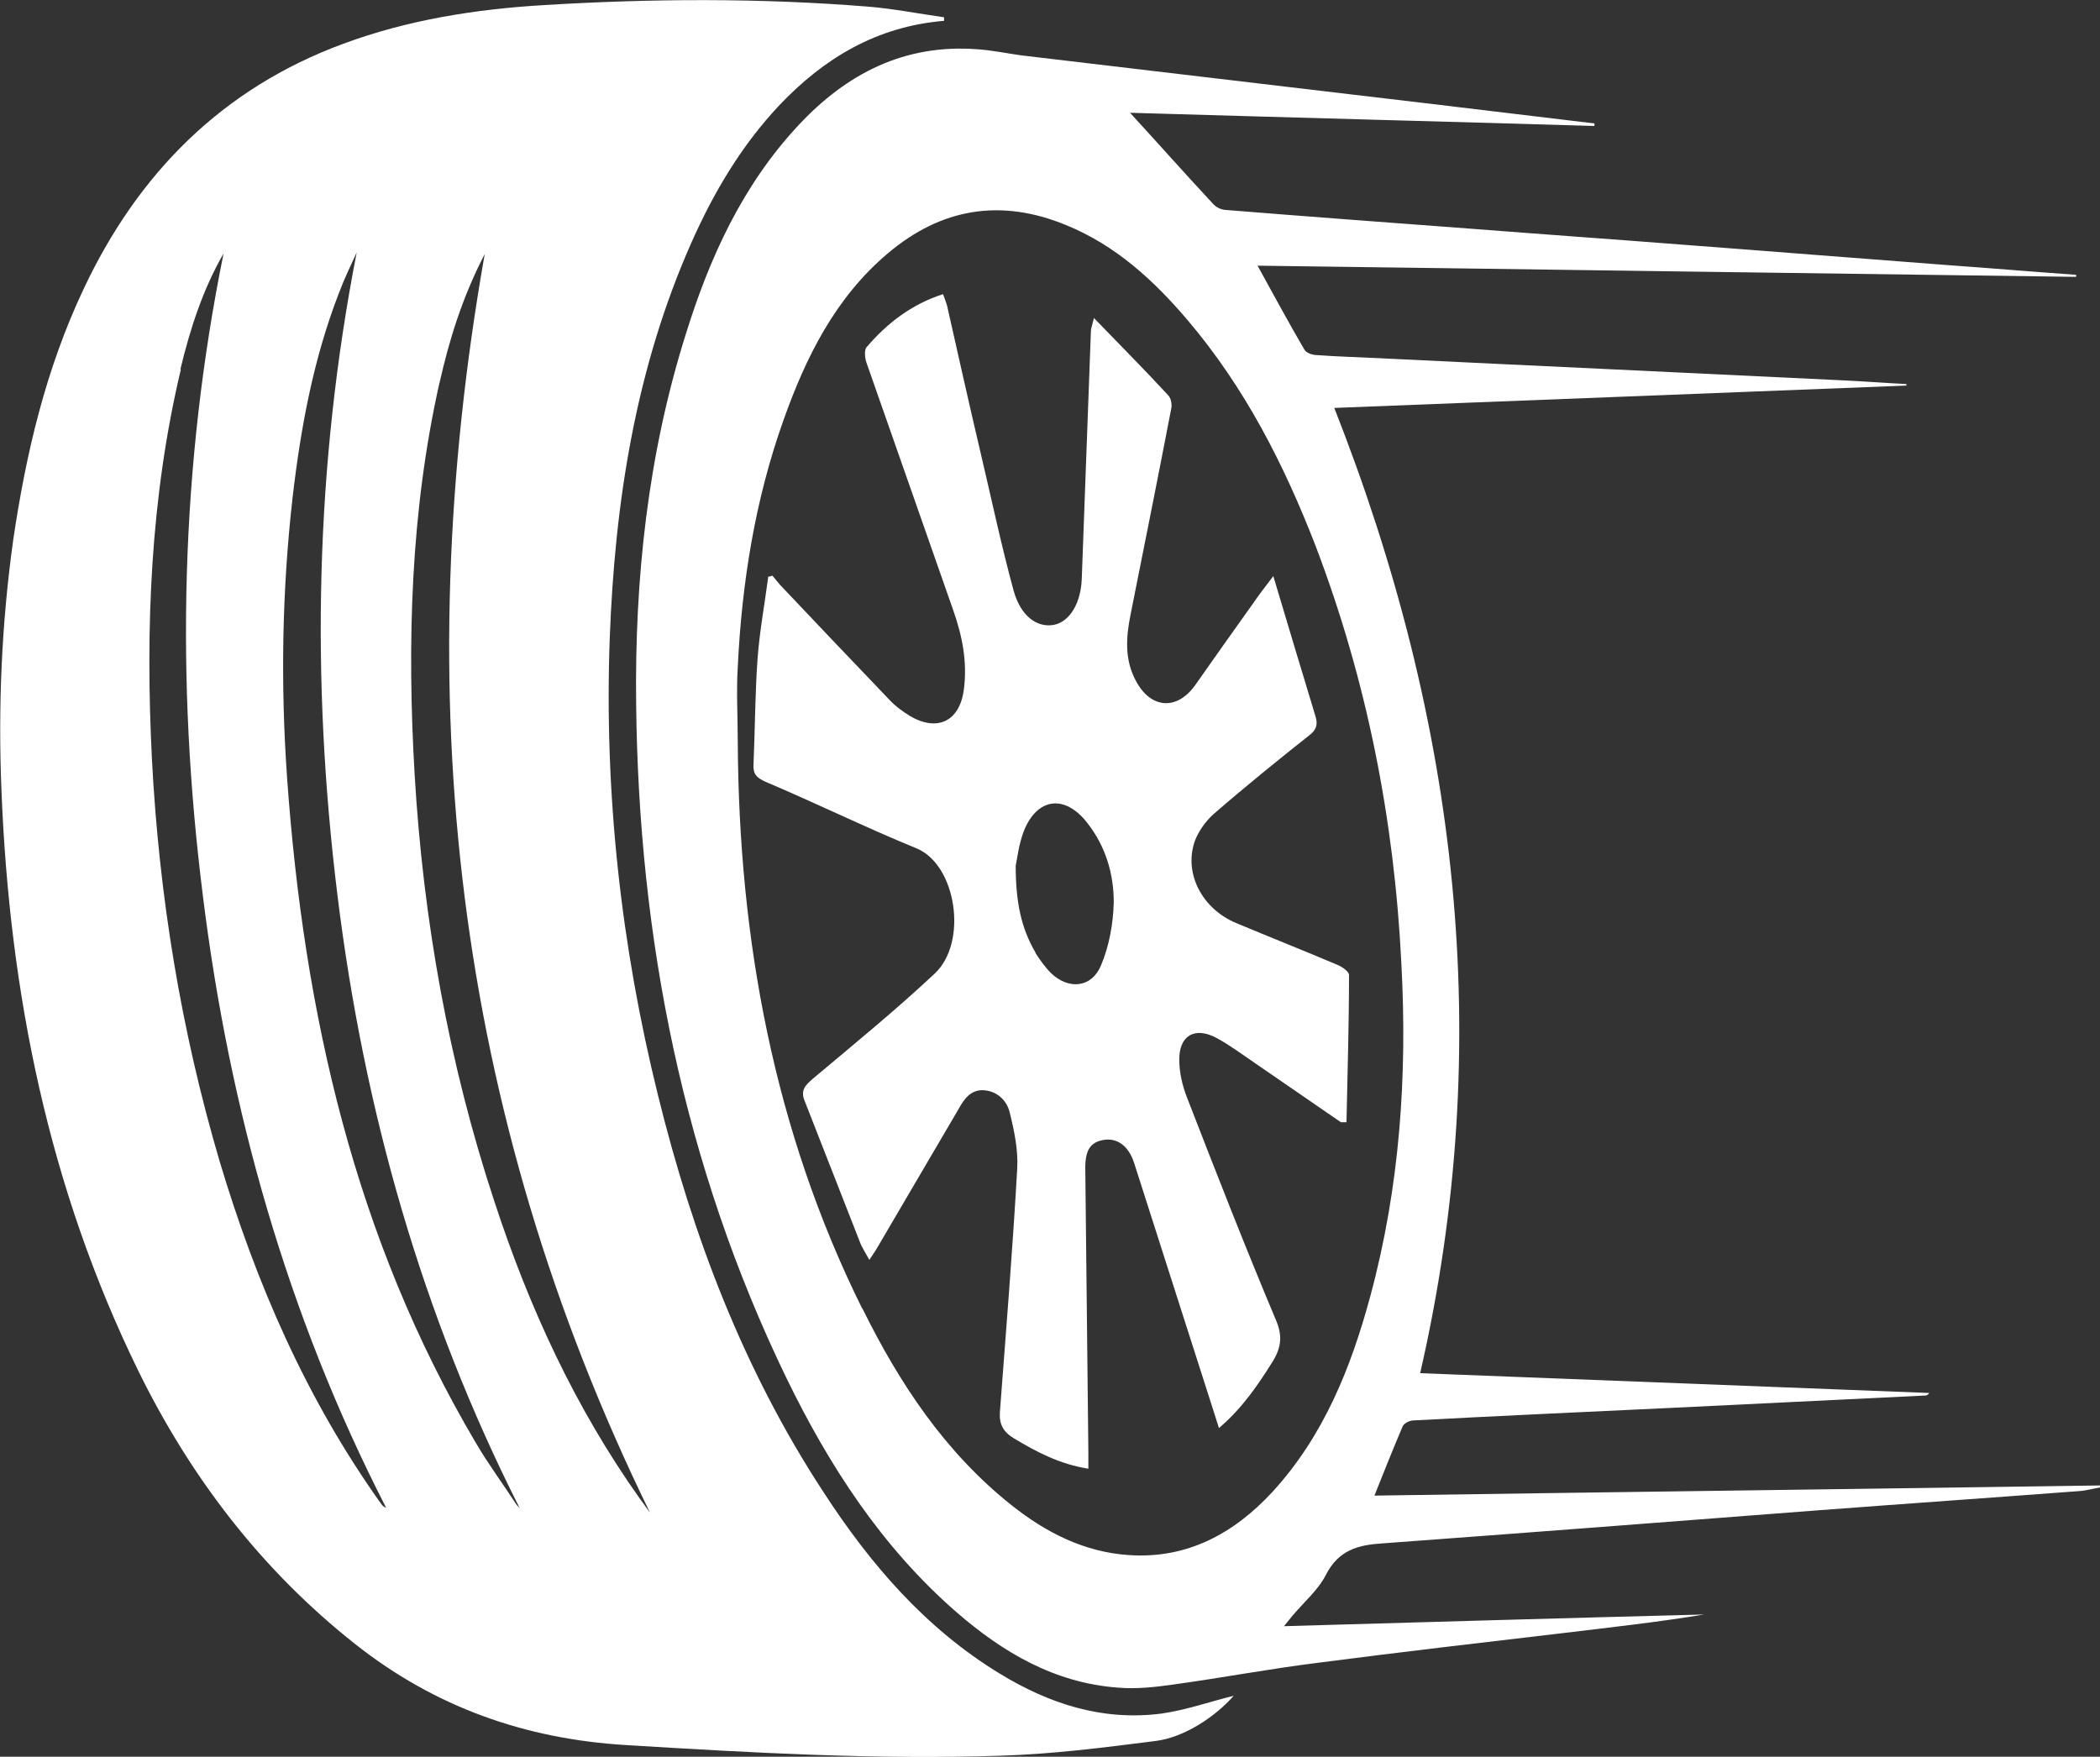
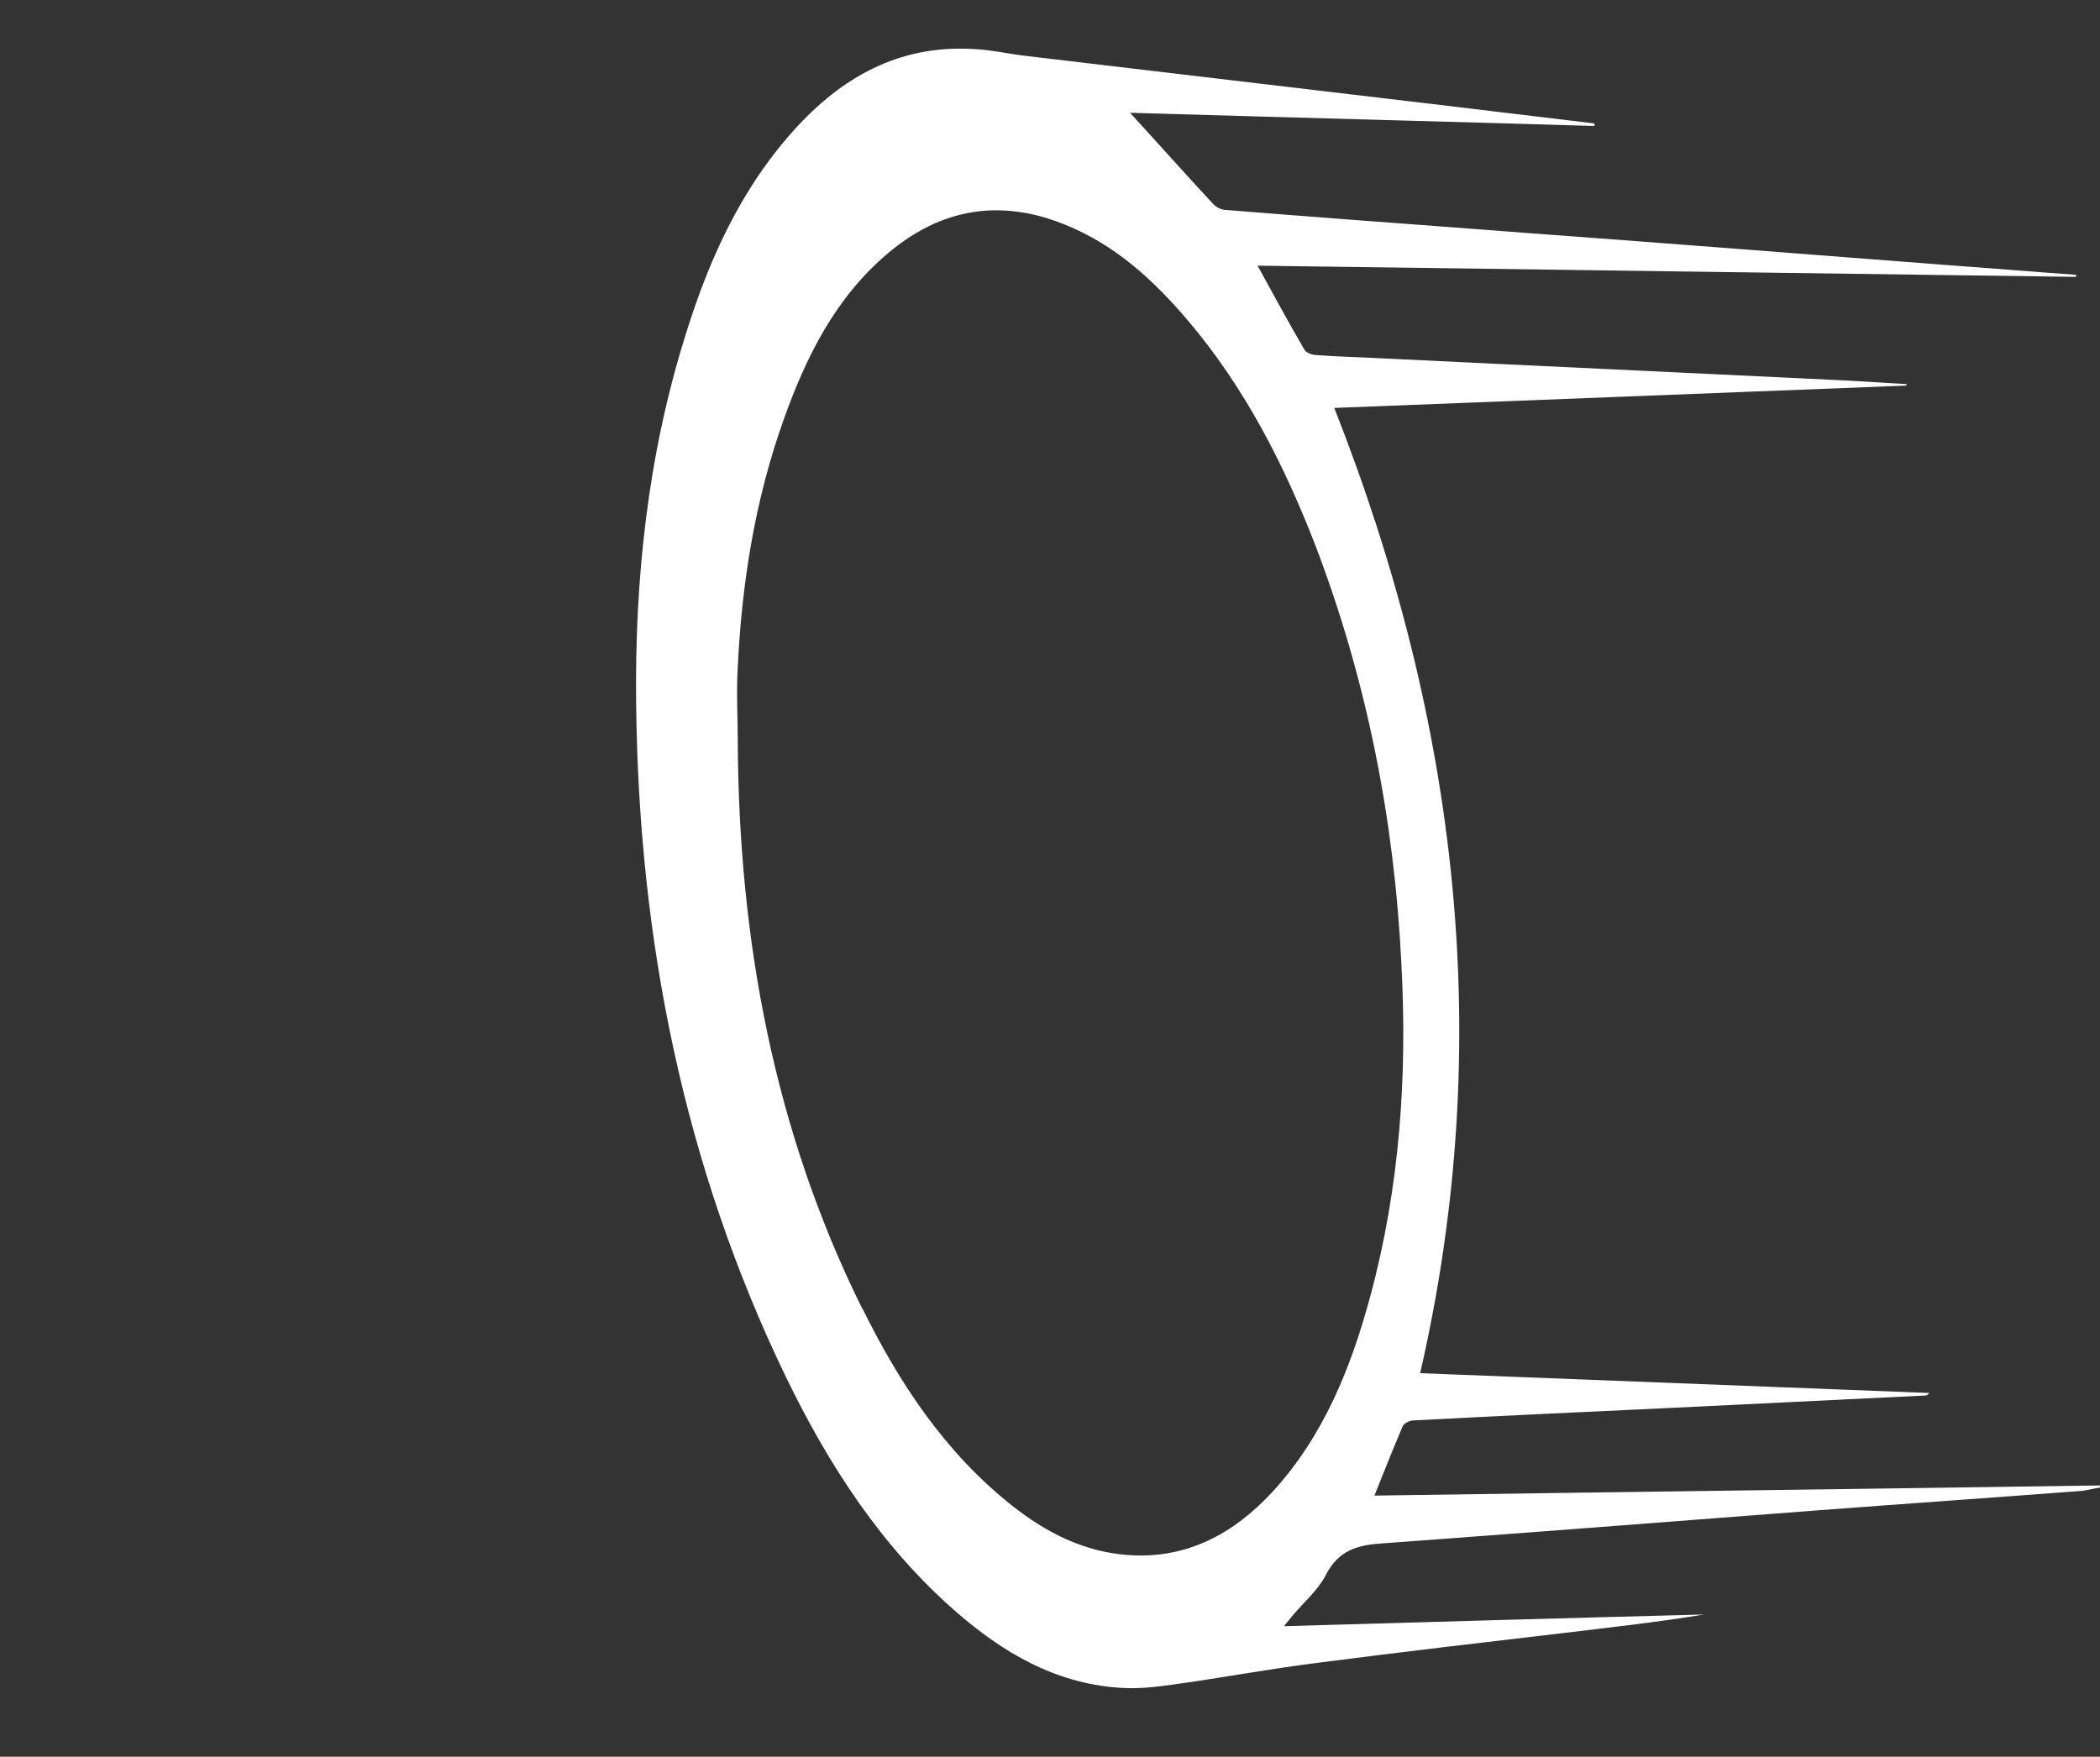
<svg xmlns="http://www.w3.org/2000/svg" id="Layer_2" data-name="Layer 2" viewBox="0 0 41.33 34.58">
  <rect x="0" y="0" width="41.33" height="34.58" fill="#333333" stroke="none" />
  <defs>
    <style> .cls-1 { fill: #fff; stroke-width: 0px; } </style>
  </defs>
  <g id="Layer_1-2" data-name="Layer 1">
    <g>
-       <path class="cls-1" d="m18.58.41c-1.32.11-2.36.73-3.25,1.67-.74.79-1.28,1.7-1.72,2.69-1.1,2.48-1.51,5.11-1.61,7.8-.11,3.04.22,6.04.95,8.99.68,2.76,1.68,5.4,3.25,7.8.92,1.42,2.01,2.69,3.47,3.58.98.6,2.03.94,3.19.79.49-.07.97-.24,1.42-.35-.36.41-.97.82-1.54.89-1.02.13-2.04.26-3.06.29-2.46.08-4.91-.06-7.36-.21-1.99-.12-3.76-.75-5.32-1.98-1.85-1.46-3.25-3.29-4.28-5.39C.96,23.38.19,19.56.03,15.59c-.07-1.66,0-3.31.23-4.96.25-1.7.64-3.36,1.38-4.93C2.71,3.42,4.37,1.74,6.76.86c1.27-.47,2.6-.68,3.95-.76,2.13-.13,4.25-.14,6.37.03.5.04,1,.14,1.5.21,0,.02,0,.05,0,.07ZM3.56,7.27c-.6,2.52-.7,5.09-.57,7.67.14,2.69.57,5.33,1.33,7.91.72,2.41,1.71,4.69,3.18,6.75.02.03.05.06.1.08-1.95-3.8-3.09-7.85-3.61-12.07-.53-4.23-.44-8.44.41-12.62-.41.71-.66,1.49-.85,2.28Zm3.08,10.34c-.52-4.23-.44-8.44.38-12.64-.12.26-.25.53-.35.8-.5,1.29-.75,2.64-.91,4.01-.21,1.84-.24,3.68-.11,5.53.33,4.63,1.33,9.06,3.72,13.1.24.41.53.8.79,1.2.02.03.05.05.07.08-1.93-3.81-3.07-7.85-3.59-12.08Zm2.01-10.08c-.57,2.54-.64,5.12-.49,7.71.17,2.87.67,5.68,1.57,8.41.68,2.08,1.59,4.06,2.87,5.86.05.06.09.13.19.26-3.87-7.92-4.77-16.15-3.25-24.77-.44.85-.7,1.69-.89,2.54Z" />
      <path class="cls-1" d="m41.33,29.28c-.13.02-.26.06-.4.07-1.72.13-3.44.25-5.16.38-2.85.22-5.71.44-8.56.65-.48.03-.86.13-1.11.61-.15.3-.43.54-.66.81-.05.06-.09.11-.17.21,2.79-.08,5.53-.16,8.27-.23-.91.15-1.82.25-2.73.36-1.62.19-3.25.38-4.87.59-.96.12-1.91.3-2.86.43-.35.05-.72.09-1.07.06-1.25-.09-2.27-.69-3.19-1.49-1.47-1.28-2.51-2.89-3.35-4.62-2.02-4.18-2.9-8.63-2.95-13.25-.03-2.47.23-4.9.97-7.26.47-1.52,1.12-2.95,2.22-4.13.95-1.02,2.09-1.61,3.53-1.5.29.02.57.08.86.12,1.27.15,2.53.3,3.8.45,1.44.17,2.87.34,4.31.51,1.06.13,2.11.25,3.17.38,0,.02,0,.04,0,.05-3.05-.09-6.11-.17-9.14-.26.56.61,1.1,1.22,1.65,1.81.05.05.13.09.2.1,1.61.13,3.22.25,4.83.37,1.41.11,2.83.21,4.24.32,1.73.13,3.46.27,5.19.4.84.06,1.67.13,2.51.19,0,.01,0,.02,0,.04-5.36-.07-10.73-.15-16.11-.22.32.58.61,1.12.92,1.65.04.07.16.11.25.11.4.03.8.04,1.2.06,3.07.15,6.14.29,9.21.44.4.02.79.05,1.19.07,0,.01,0,.02,0,.03-3.75.15-7.49.29-11.26.44,2.43,6.17,3.19,12.47,1.69,19,3.34.13,6.68.26,10.02.39-.03.04-.05.05-.08.05-1.64.08-3.29.16-4.93.24-1.71.08-3.43.16-5.14.25-.08,0-.2.06-.22.13-.2.47-.39.95-.55,1.35,4.75-.07,9.53-.13,14.3-.2,0,0,0,.01,0,.02Zm-24.36-3.53c.73,1.48,1.63,2.84,2.94,3.88.68.54,1.43.92,2.3.98,1.15.08,2.07-.42,2.83-1.24,1.01-1.1,1.55-2.45,1.93-3.86.58-2.15.73-4.34.61-6.55-.14-2.83-.68-5.57-1.69-8.22-.62-1.6-1.39-3.11-2.51-4.43-.67-.79-1.42-1.48-2.4-1.88-1.29-.53-2.46-.33-3.51.56-1.03.87-1.61,2.04-2.05,3.28-.56,1.57-.82,3.2-.9,4.86-.03.49,0,.98,0,1.47.02,3.89.71,7.65,2.45,11.16Z" />
-       <path class="cls-1" d="m26.39,22.09c-.57-.39-1.13-.78-1.7-1.17-.25-.17-.49-.35-.75-.49-.43-.23-.74-.04-.73.44,0,.24.06.5.15.73.57,1.47,1.14,2.93,1.75,4.38.13.3.11.53-.05.8-.3.48-.61.94-1.07,1.33-.05-.16-.09-.28-.13-.41-.51-1.6-1.03-3.21-1.54-4.81-.11-.34-.34-.5-.61-.45-.26.05-.36.21-.35.6.02,1.85.04,3.69.06,5.54,0,.1,0,.21,0,.33-.57-.09-1.02-.33-1.47-.6-.21-.13-.29-.28-.27-.53.12-1.59.25-3.18.34-4.78.02-.37-.06-.75-.15-1.11-.06-.24-.26-.42-.52-.43-.25-.01-.38.18-.49.38-.52.89-1.04,1.77-1.56,2.66-.05.09-.11.18-.19.3-.07-.13-.13-.22-.17-.31-.37-.94-.73-1.87-1.1-2.81-.09-.21,0-.31.15-.44.81-.68,1.63-1.35,2.4-2.07.67-.62.43-2.15-.35-2.47-1-.41-1.98-.89-2.97-1.31-.18-.08-.25-.15-.24-.34.03-.7.03-1.4.08-2.09.04-.54.14-1.07.21-1.61.03,0,.06-.01.08-.02.05.06.1.12.15.18.71.75,1.43,1.51,2.15,2.26.12.13.27.24.42.33.54.31.97.09,1.05-.53.07-.54-.03-1.05-.21-1.56-.57-1.63-1.14-3.25-1.71-4.88-.03-.09-.04-.24,0-.29.41-.48.89-.85,1.51-1.05.03.08.06.16.08.23.22.98.44,1.96.67,2.94.21.89.4,1.79.64,2.67.14.5.46.73.79.67.31-.06.53-.42.55-.9.06-1.63.12-3.25.18-4.88,0-.05.02-.1.06-.26.52.54,1,1.02,1.46,1.52.06.06.08.19.06.27-.26,1.35-.53,2.7-.8,4.05-.09.45-.12.89.11,1.31.29.54.8.58,1.16.08.38-.54.76-1.08,1.14-1.61.11-.16.23-.32.4-.54.29.97.56,1.87.83,2.76.05.16.02.27-.13.38-.63.5-1.26,1.01-1.87,1.54-.16.14-.31.35-.38.55-.21.63.15,1.32.82,1.6.67.28,1.35.55,2.01.83.09.04.21.13.21.19,0,.97-.03,1.93-.05,2.9-.04,0-.07,0-.11,0Zm-6.01-3.33c.09.14.19.28.31.4.35.33.8.28.98-.16.16-.38.24-.82.25-1.24,0-.56-.16-1.1-.52-1.56-.44-.57-.99-.5-1.25.16-.1.26-.13.54-.16.68,0,.69.1,1.22.39,1.71Z" />
    </g>
  </g>
</svg>